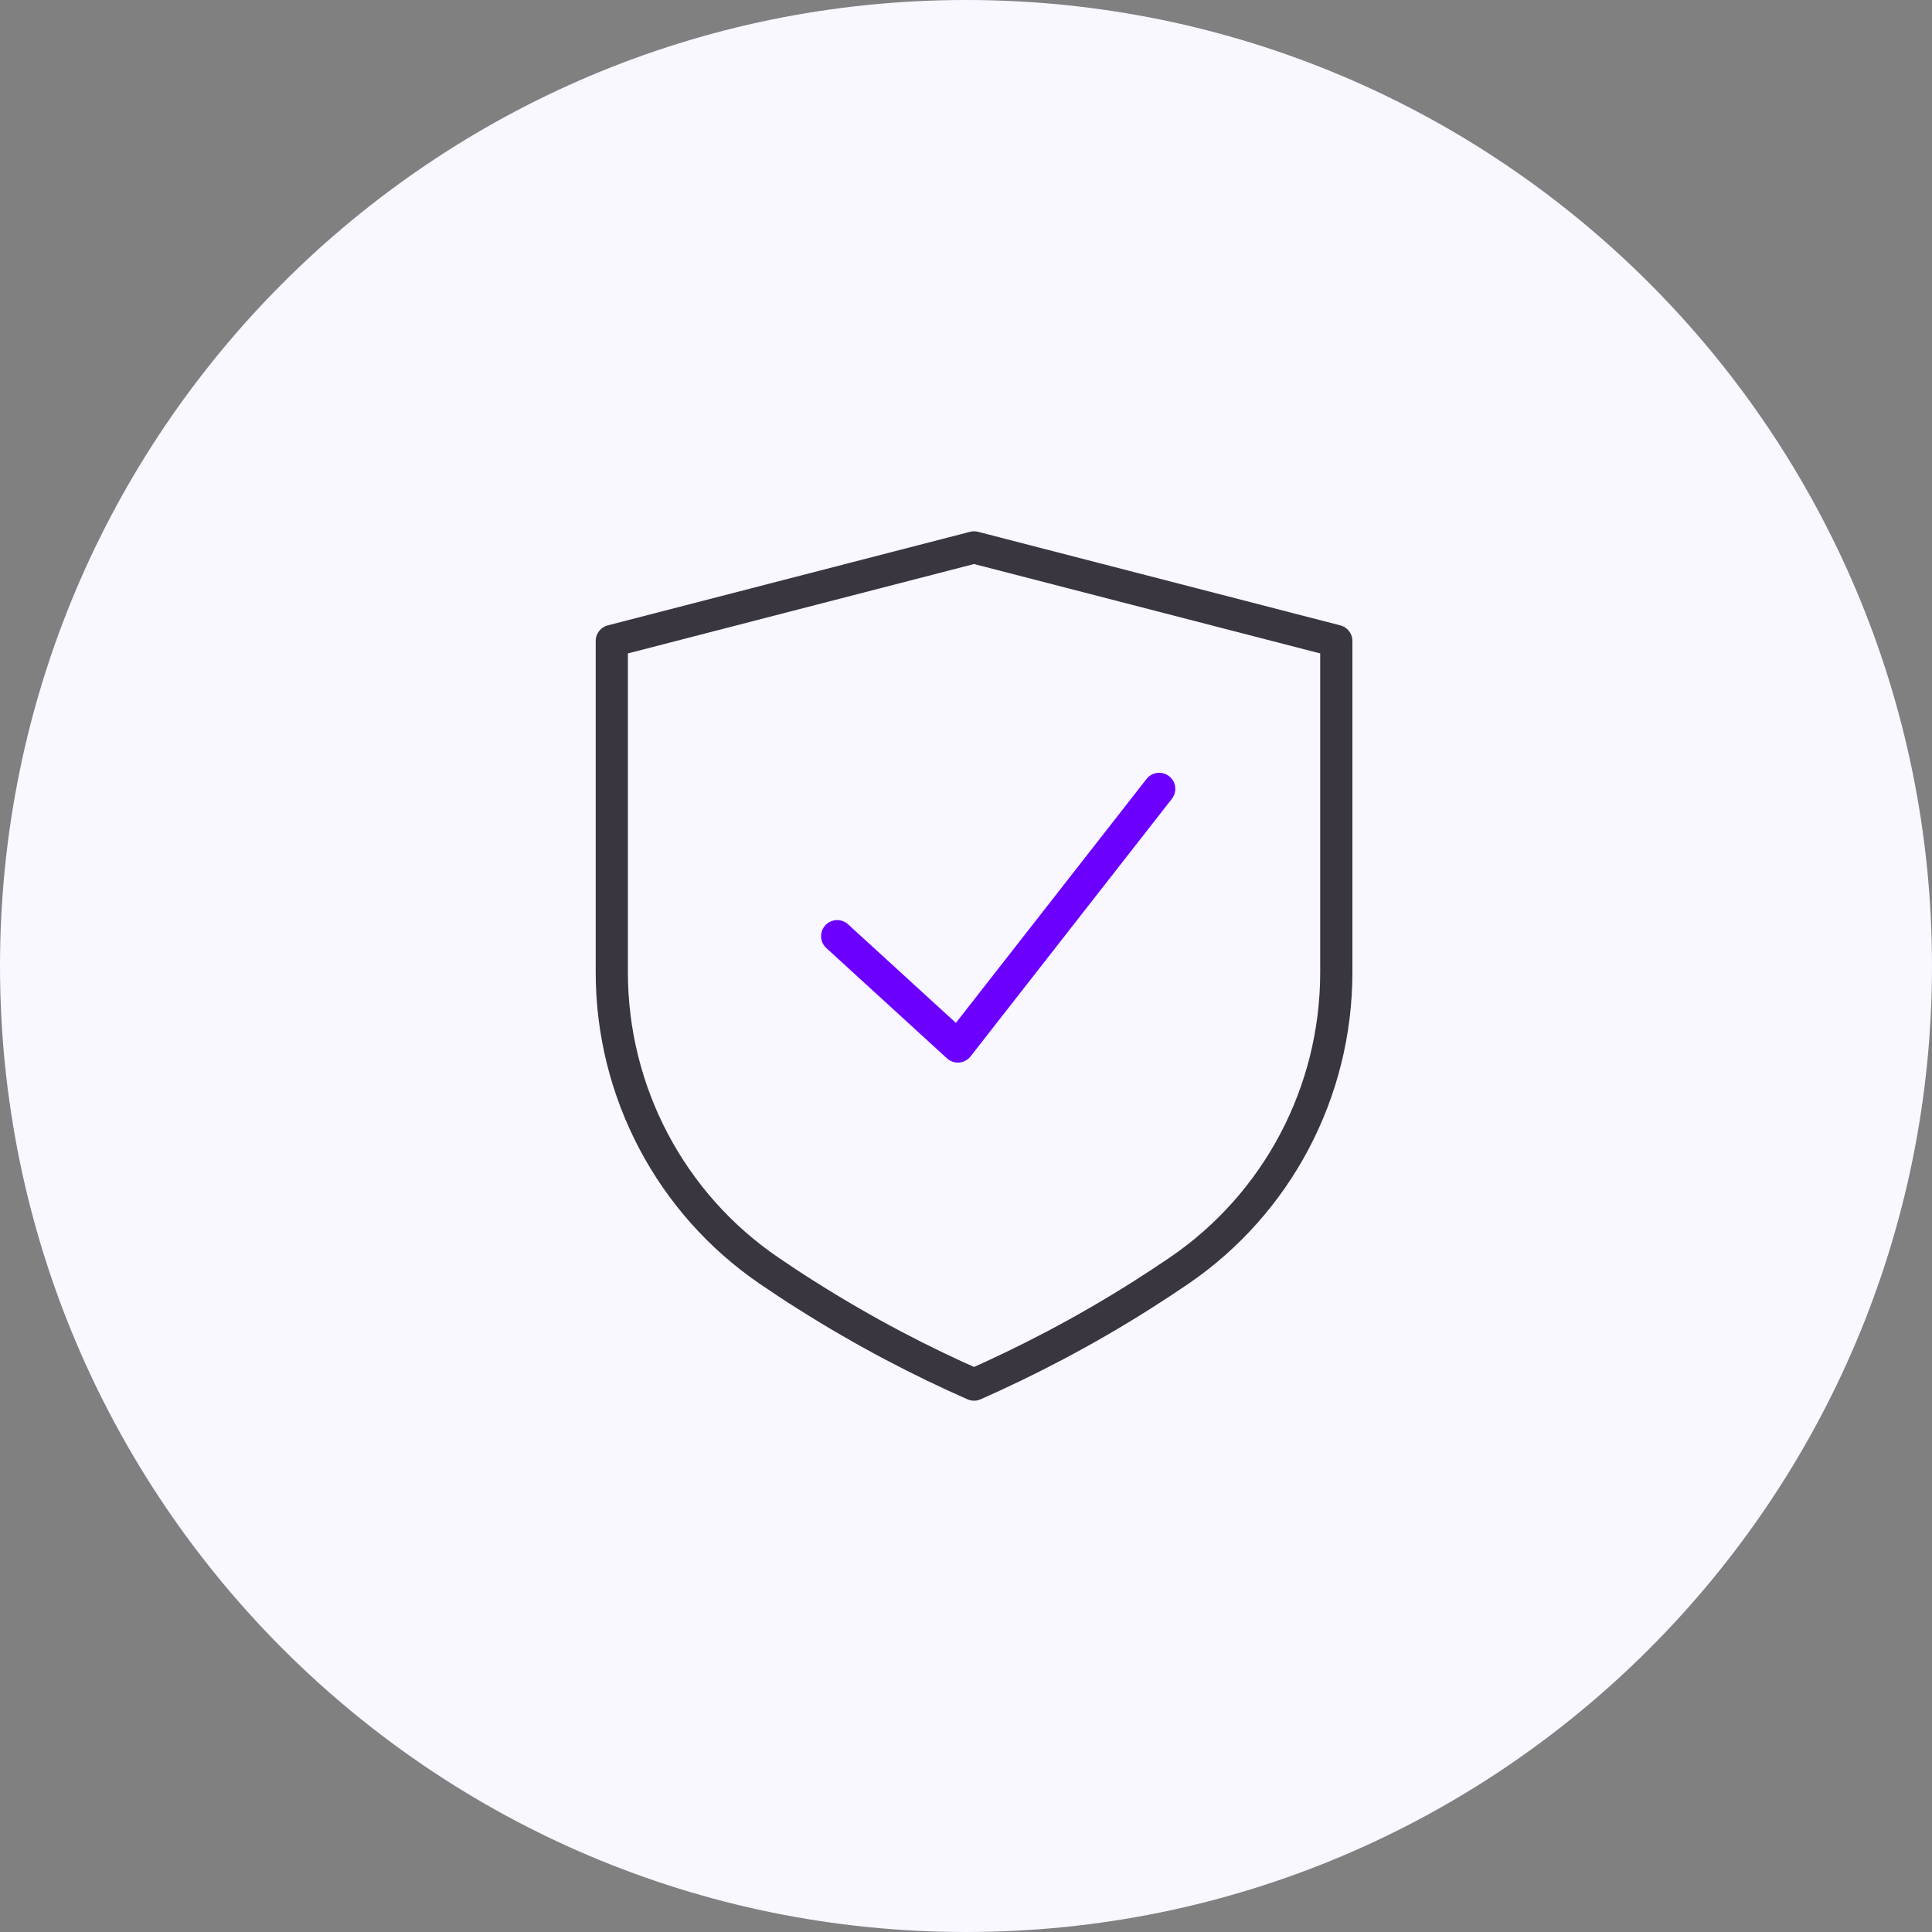
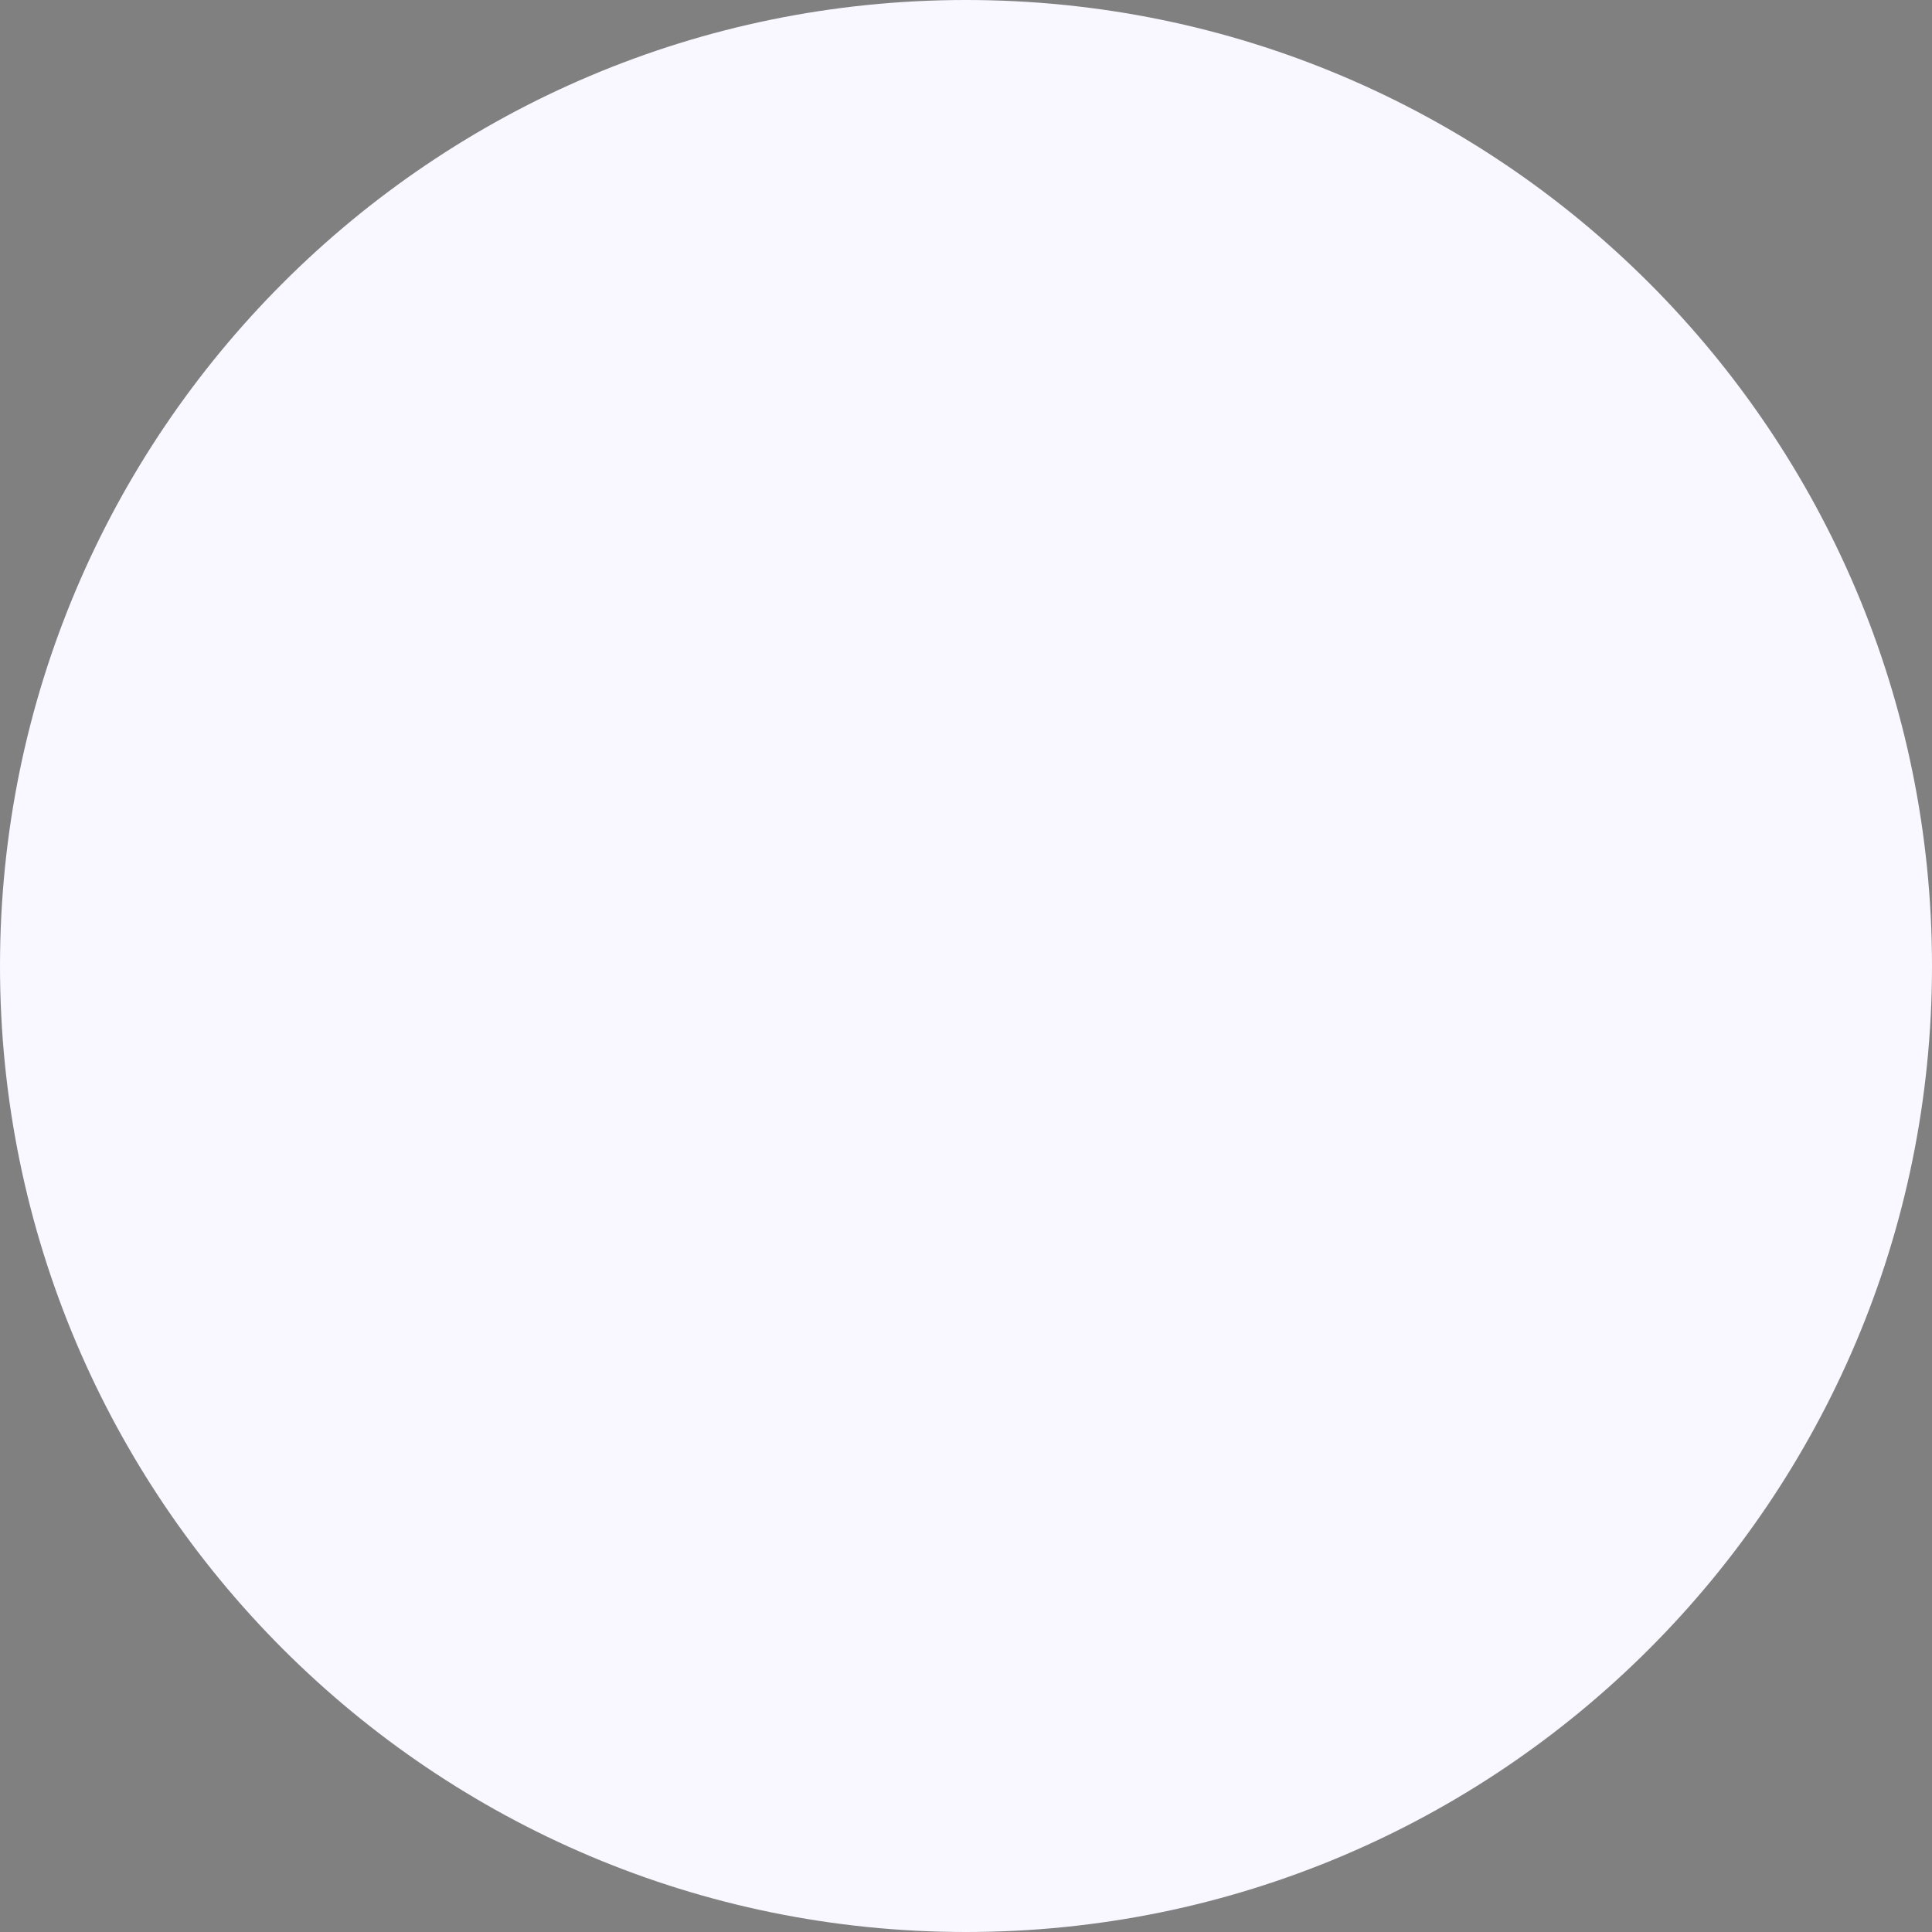
<svg xmlns="http://www.w3.org/2000/svg" width="120" height="120" viewBox="0 0 120 120" fill="none">
  <rect x="0" y="0" width="120" height="120" fill="#808080" stroke="none" />
  <g clip-path="url(#clip0_4054_691)">
    <path d="M60 120C93.137 120 120 93.137 120 60C120 26.863 93.137 0 60 0C26.863 0 0 26.863 0 60C0 93.137 26.863 120 60 120Z" fill="#F9F7FF" />
    <g clip-path="url(#clip1_4054_691)">
-       <path d="M60.5 34L38 39.811V60.396C38 67.819 41.657 74.745 47.745 78.909C48.487 79.414 49.254 79.928 50.048 80.424C53.773 82.785 57.326 84.606 60.5 86C63.674 84.597 67.227 82.785 70.952 80.424C71.746 79.919 72.513 79.414 73.255 78.909C79.343 74.745 83 67.827 83 60.396V39.811L60.5 34Z" stroke="#3A363F" stroke-width="2" stroke-linecap="round" stroke-linejoin="round" />
-       <path d="M52 58.148L59.495 65L72 49" stroke="#6C00FF" stroke-width="2" stroke-linecap="round" stroke-linejoin="round" />
-     </g>
+       </g>
  </g>
  <defs>
    <clipPath id="clip0_4054_691">
      <rect width="120" height="120" fill="white" />
    </clipPath>
    <clipPath id="clip1_4054_691">
-       <rect width="56" height="56" fill="white" transform="translate(32 32)" />
-     </clipPath>
+       </clipPath>
  </defs>
</svg>